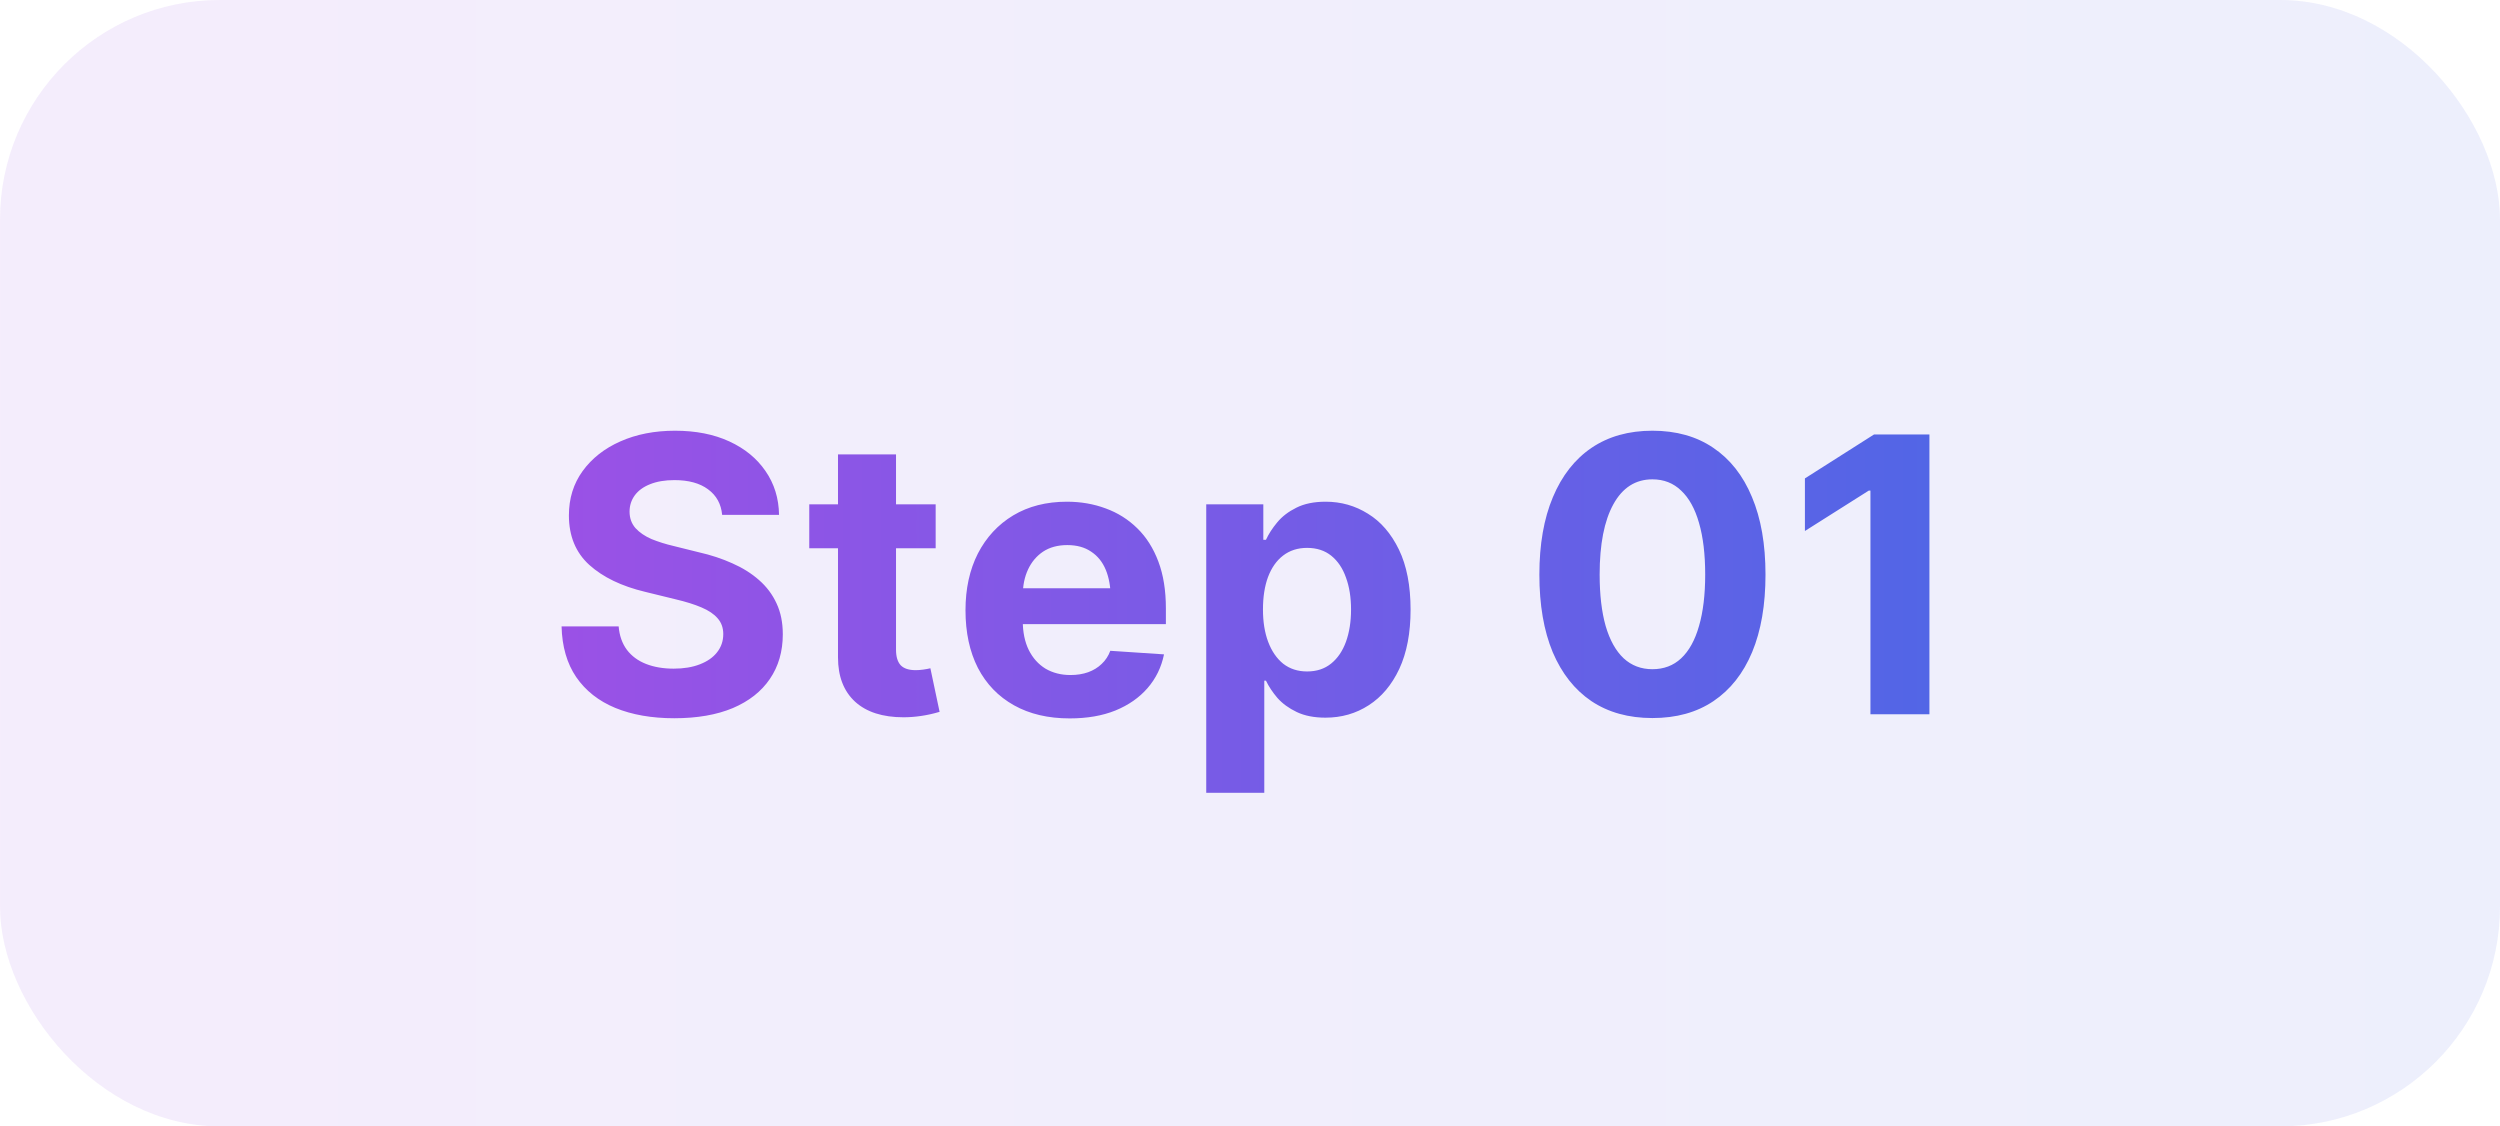
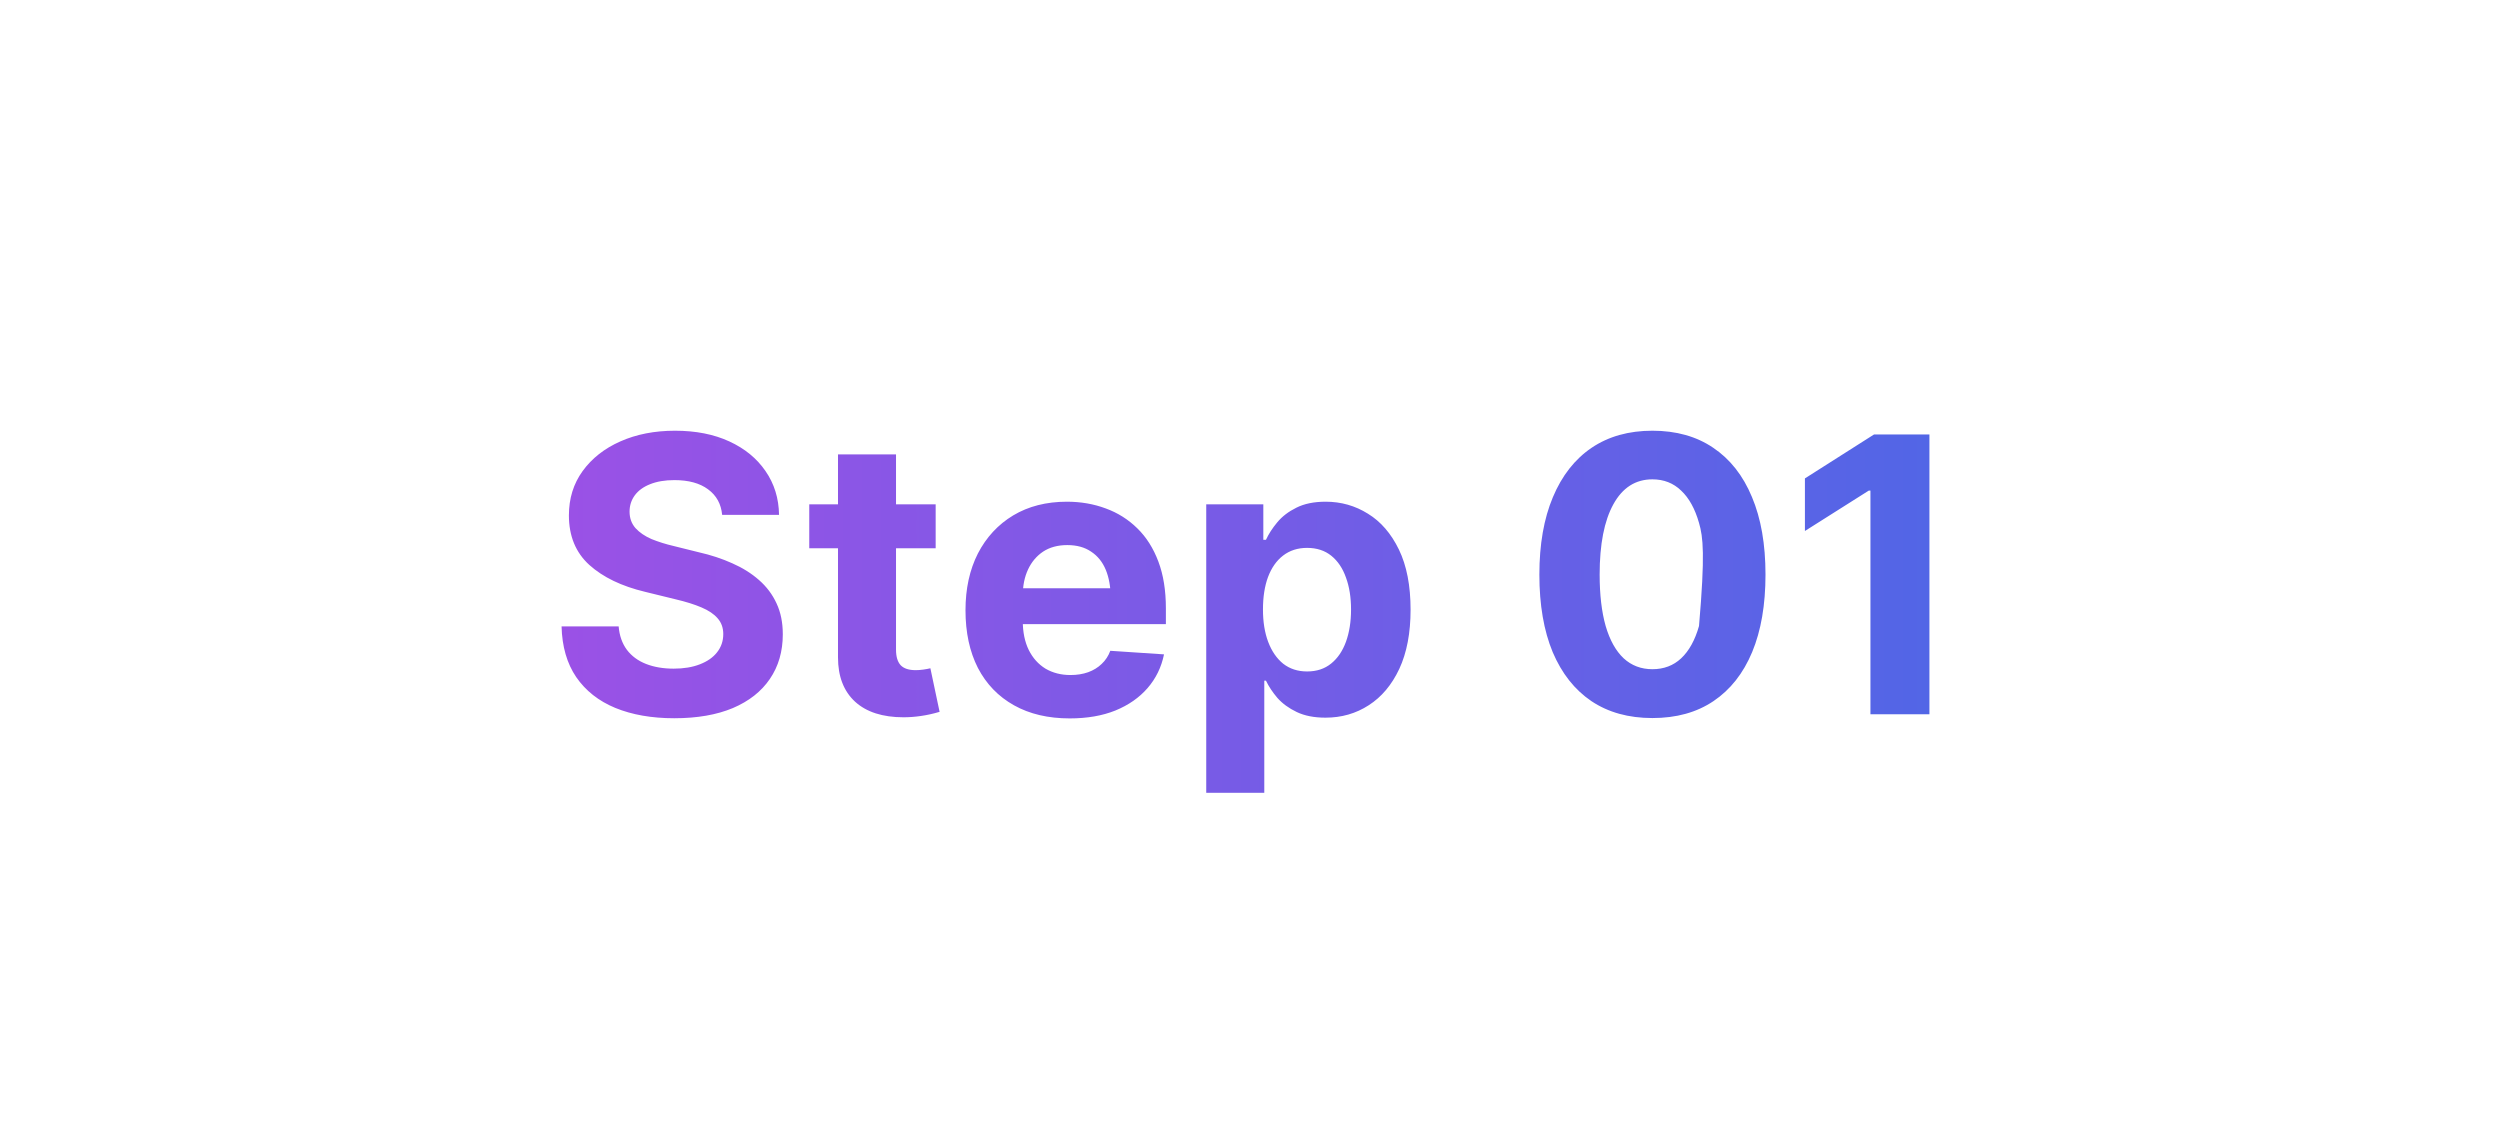
<svg xmlns="http://www.w3.org/2000/svg" width="91" height="41" viewBox="0 0 91 41" fill="none">
-   <rect width="91" height="41" rx="8" fill="url(#paint0_linear_14326_1561)" fill-opacity="0.1" />
-   <path d="M24.543 26.144C23.722 26.144 23.007 26.018 22.396 25.768C21.79 25.517 21.316 25.143 20.974 24.646C20.637 24.15 20.459 23.535 20.441 22.801H22.519C22.547 23.138 22.647 23.423 22.82 23.655C22.993 23.883 23.226 24.054 23.517 24.168C23.809 24.282 24.144 24.339 24.522 24.339C24.887 24.339 25.203 24.287 25.472 24.182C25.746 24.077 25.955 23.931 26.101 23.744C26.252 23.553 26.327 23.332 26.327 23.081C26.327 22.853 26.259 22.662 26.122 22.507C25.99 22.352 25.794 22.22 25.534 22.11C25.279 22.001 24.966 21.903 24.597 21.816L23.483 21.543C22.626 21.338 21.95 21.012 21.453 20.565C20.956 20.114 20.708 19.513 20.708 18.761C20.708 18.145 20.874 17.608 21.207 17.148C21.544 16.683 22.002 16.323 22.581 16.067C23.164 15.808 23.827 15.678 24.57 15.678C25.326 15.678 25.985 15.808 26.546 16.067C27.111 16.327 27.55 16.687 27.865 17.148C28.184 17.608 28.348 18.139 28.357 18.74H26.286C26.249 18.344 26.078 18.034 25.773 17.811C25.472 17.587 25.064 17.476 24.549 17.476C24.203 17.476 23.907 17.526 23.661 17.626C23.419 17.722 23.235 17.856 23.107 18.029C22.98 18.203 22.916 18.401 22.916 18.624C22.916 18.861 22.989 19.061 23.134 19.226C23.28 19.385 23.474 19.517 23.715 19.622C23.962 19.722 24.23 19.807 24.522 19.875L25.431 20.101C25.873 20.201 26.281 20.335 26.655 20.504C27.029 20.668 27.352 20.871 27.626 21.112C27.904 21.354 28.118 21.639 28.268 21.967C28.419 22.29 28.494 22.664 28.494 23.088C28.494 23.712 28.337 24.255 28.022 24.715C27.712 25.171 27.263 25.524 26.675 25.774C26.088 26.02 25.377 26.144 24.543 26.144ZM34.058 18.357V19.957H29.457V18.357H34.058ZM30.503 16.539H32.615V23.648C32.615 23.904 32.672 24.093 32.786 24.216C32.9 24.334 33.083 24.394 33.333 24.394C33.415 24.394 33.506 24.387 33.607 24.373C33.707 24.359 33.793 24.343 33.866 24.325L34.201 25.911C33.969 25.98 33.743 26.03 33.525 26.061C33.31 26.093 33.098 26.109 32.889 26.109C32.128 26.109 31.54 25.92 31.125 25.542C30.71 25.159 30.503 24.621 30.503 23.929V16.539ZM38.938 26.15C38.154 26.15 37.477 25.991 36.908 25.672C36.338 25.353 35.901 24.899 35.595 24.311C35.294 23.719 35.144 23.02 35.144 22.213C35.144 21.429 35.294 20.741 35.595 20.148C35.901 19.556 36.329 19.093 36.88 18.761C37.436 18.428 38.088 18.262 38.836 18.262C39.341 18.262 39.813 18.344 40.251 18.508C40.688 18.667 41.071 18.909 41.399 19.232C41.727 19.551 41.982 19.955 42.165 20.442C42.347 20.925 42.438 21.493 42.438 22.145V22.719H35.985V21.413H41.413L40.428 21.755C40.428 21.367 40.369 21.03 40.251 20.743C40.132 20.456 39.954 20.235 39.717 20.08C39.485 19.921 39.196 19.841 38.849 19.841C38.503 19.841 38.209 19.921 37.967 20.08C37.73 20.24 37.548 20.456 37.42 20.73C37.293 21.003 37.229 21.317 37.229 21.673V22.596C37.229 23.01 37.302 23.366 37.448 23.662C37.594 23.954 37.796 24.179 38.056 24.339C38.321 24.494 38.624 24.571 38.965 24.571C39.202 24.571 39.417 24.537 39.608 24.469C39.799 24.4 39.963 24.3 40.1 24.168C40.241 24.036 40.346 23.876 40.415 23.689L42.37 23.819C42.274 24.289 42.074 24.699 41.768 25.05C41.467 25.396 41.078 25.667 40.599 25.863C40.121 26.055 39.567 26.15 38.938 26.15ZM43.907 28.857V18.357H45.985V19.649H46.081C46.177 19.44 46.313 19.228 46.491 19.014C46.669 18.799 46.901 18.622 47.188 18.48C47.476 18.335 47.831 18.262 48.255 18.262C48.815 18.262 49.328 18.408 49.793 18.699C50.262 18.986 50.638 19.422 50.921 20.005C51.203 20.588 51.345 21.317 51.345 22.192C51.345 23.04 51.208 23.758 50.935 24.346C50.661 24.929 50.29 25.371 49.82 25.672C49.355 25.973 48.831 26.123 48.248 26.123C47.838 26.123 47.489 26.055 47.202 25.918C46.915 25.781 46.68 25.61 46.498 25.405C46.32 25.196 46.181 24.986 46.081 24.776H46.02V28.857H43.907ZM47.578 24.441C47.925 24.441 48.216 24.346 48.453 24.154C48.69 23.963 48.87 23.699 48.993 23.361C49.116 23.02 49.178 22.628 49.178 22.186C49.178 21.744 49.116 21.356 48.993 21.023C48.875 20.686 48.697 20.422 48.46 20.23C48.223 20.039 47.929 19.943 47.578 19.943C47.236 19.943 46.945 20.037 46.703 20.224C46.466 20.406 46.284 20.666 46.156 21.003C46.033 21.336 45.972 21.73 45.972 22.186C45.972 22.637 46.035 23.031 46.163 23.368C46.291 23.705 46.473 23.97 46.71 24.161C46.952 24.348 47.241 24.441 47.578 24.441ZM60.148 26.137C59.282 26.137 58.542 25.932 57.927 25.521C57.316 25.107 56.847 24.512 56.518 23.737C56.195 22.958 56.033 22.017 56.033 20.914C56.033 19.816 56.197 18.877 56.525 18.098C56.853 17.314 57.323 16.715 57.934 16.3C58.549 15.885 59.287 15.678 60.148 15.678C61.014 15.678 61.752 15.885 62.363 16.3C62.978 16.715 63.448 17.311 63.771 18.091C64.1 18.87 64.264 19.811 64.264 20.914C64.264 22.017 64.102 22.958 63.778 23.737C63.455 24.512 62.985 25.107 62.37 25.521C61.759 25.932 61.019 26.137 60.148 26.137ZM60.148 24.359C60.563 24.359 60.912 24.227 61.194 23.963C61.481 23.694 61.698 23.302 61.844 22.787C61.994 22.272 62.069 21.648 62.069 20.914C62.069 20.176 61.994 19.549 61.844 19.034C61.698 18.519 61.481 18.127 61.194 17.858C60.912 17.585 60.563 17.448 60.148 17.448C59.533 17.448 59.059 17.751 58.726 18.357C58.394 18.959 58.227 19.811 58.227 20.914C58.227 21.648 58.3 22.272 58.446 22.787C58.597 23.302 58.815 23.694 59.102 23.963C59.389 24.227 59.738 24.359 60.148 24.359ZM70.231 15.815V26H68.084V17.858H68.023L65.699 19.328V17.414L68.214 15.815H70.231Z" fill="url(#paint1_linear_14326_1561)" />
+   <path d="M24.543 26.144C23.722 26.144 23.007 26.018 22.396 25.768C21.79 25.517 21.316 25.143 20.974 24.646C20.637 24.15 20.459 23.535 20.441 22.801H22.519C22.547 23.138 22.647 23.423 22.82 23.655C22.993 23.883 23.226 24.054 23.517 24.168C23.809 24.282 24.144 24.339 24.522 24.339C24.887 24.339 25.203 24.287 25.472 24.182C25.746 24.077 25.955 23.931 26.101 23.744C26.252 23.553 26.327 23.332 26.327 23.081C26.327 22.853 26.259 22.662 26.122 22.507C25.99 22.352 25.794 22.22 25.534 22.11C25.279 22.001 24.966 21.903 24.597 21.816L23.483 21.543C22.626 21.338 21.95 21.012 21.453 20.565C20.956 20.114 20.708 19.513 20.708 18.761C20.708 18.145 20.874 17.608 21.207 17.148C21.544 16.683 22.002 16.323 22.581 16.067C23.164 15.808 23.827 15.678 24.57 15.678C25.326 15.678 25.985 15.808 26.546 16.067C27.111 16.327 27.55 16.687 27.865 17.148C28.184 17.608 28.348 18.139 28.357 18.74H26.286C26.249 18.344 26.078 18.034 25.773 17.811C25.472 17.587 25.064 17.476 24.549 17.476C24.203 17.476 23.907 17.526 23.661 17.626C23.419 17.722 23.235 17.856 23.107 18.029C22.98 18.203 22.916 18.401 22.916 18.624C22.916 18.861 22.989 19.061 23.134 19.226C23.28 19.385 23.474 19.517 23.715 19.622C23.962 19.722 24.23 19.807 24.522 19.875L25.431 20.101C25.873 20.201 26.281 20.335 26.655 20.504C27.029 20.668 27.352 20.871 27.626 21.112C27.904 21.354 28.118 21.639 28.268 21.967C28.419 22.29 28.494 22.664 28.494 23.088C28.494 23.712 28.337 24.255 28.022 24.715C27.712 25.171 27.263 25.524 26.675 25.774C26.088 26.02 25.377 26.144 24.543 26.144ZM34.058 18.357V19.957H29.457V18.357H34.058ZM30.503 16.539H32.615V23.648C32.615 23.904 32.672 24.093 32.786 24.216C32.9 24.334 33.083 24.394 33.333 24.394C33.415 24.394 33.506 24.387 33.607 24.373C33.707 24.359 33.793 24.343 33.866 24.325L34.201 25.911C33.969 25.98 33.743 26.03 33.525 26.061C33.31 26.093 33.098 26.109 32.889 26.109C32.128 26.109 31.54 25.92 31.125 25.542C30.71 25.159 30.503 24.621 30.503 23.929V16.539ZM38.938 26.15C38.154 26.15 37.477 25.991 36.908 25.672C36.338 25.353 35.901 24.899 35.595 24.311C35.294 23.719 35.144 23.02 35.144 22.213C35.144 21.429 35.294 20.741 35.595 20.148C35.901 19.556 36.329 19.093 36.88 18.761C37.436 18.428 38.088 18.262 38.836 18.262C39.341 18.262 39.813 18.344 40.251 18.508C40.688 18.667 41.071 18.909 41.399 19.232C41.727 19.551 41.982 19.955 42.165 20.442C42.347 20.925 42.438 21.493 42.438 22.145V22.719H35.985V21.413H41.413L40.428 21.755C40.428 21.367 40.369 21.03 40.251 20.743C40.132 20.456 39.954 20.235 39.717 20.08C39.485 19.921 39.196 19.841 38.849 19.841C38.503 19.841 38.209 19.921 37.967 20.08C37.73 20.24 37.548 20.456 37.42 20.73C37.293 21.003 37.229 21.317 37.229 21.673V22.596C37.229 23.01 37.302 23.366 37.448 23.662C37.594 23.954 37.796 24.179 38.056 24.339C38.321 24.494 38.624 24.571 38.965 24.571C39.202 24.571 39.417 24.537 39.608 24.469C39.799 24.4 39.963 24.3 40.1 24.168C40.241 24.036 40.346 23.876 40.415 23.689L42.37 23.819C42.274 24.289 42.074 24.699 41.768 25.05C41.467 25.396 41.078 25.667 40.599 25.863C40.121 26.055 39.567 26.15 38.938 26.15ZM43.907 28.857V18.357H45.985V19.649H46.081C46.177 19.44 46.313 19.228 46.491 19.014C46.669 18.799 46.901 18.622 47.188 18.48C47.476 18.335 47.831 18.262 48.255 18.262C48.815 18.262 49.328 18.408 49.793 18.699C50.262 18.986 50.638 19.422 50.921 20.005C51.203 20.588 51.345 21.317 51.345 22.192C51.345 23.04 51.208 23.758 50.935 24.346C50.661 24.929 50.29 25.371 49.82 25.672C49.355 25.973 48.831 26.123 48.248 26.123C47.838 26.123 47.489 26.055 47.202 25.918C46.915 25.781 46.68 25.61 46.498 25.405C46.32 25.196 46.181 24.986 46.081 24.776H46.02V28.857H43.907ZM47.578 24.441C47.925 24.441 48.216 24.346 48.453 24.154C48.69 23.963 48.87 23.699 48.993 23.361C49.116 23.02 49.178 22.628 49.178 22.186C49.178 21.744 49.116 21.356 48.993 21.023C48.875 20.686 48.697 20.422 48.46 20.23C48.223 20.039 47.929 19.943 47.578 19.943C47.236 19.943 46.945 20.037 46.703 20.224C46.466 20.406 46.284 20.666 46.156 21.003C46.033 21.336 45.972 21.73 45.972 22.186C45.972 22.637 46.035 23.031 46.163 23.368C46.291 23.705 46.473 23.97 46.71 24.161C46.952 24.348 47.241 24.441 47.578 24.441ZM60.148 26.137C59.282 26.137 58.542 25.932 57.927 25.521C57.316 25.107 56.847 24.512 56.518 23.737C56.195 22.958 56.033 22.017 56.033 20.914C56.033 19.816 56.197 18.877 56.525 18.098C56.853 17.314 57.323 16.715 57.934 16.3C58.549 15.885 59.287 15.678 60.148 15.678C61.014 15.678 61.752 15.885 62.363 16.3C62.978 16.715 63.448 17.311 63.771 18.091C64.1 18.87 64.264 19.811 64.264 20.914C64.264 22.017 64.102 22.958 63.778 23.737C63.455 24.512 62.985 25.107 62.37 25.521C61.759 25.932 61.019 26.137 60.148 26.137ZM60.148 24.359C60.563 24.359 60.912 24.227 61.194 23.963C61.481 23.694 61.698 23.302 61.844 22.787C62.069 20.176 61.994 19.549 61.844 19.034C61.698 18.519 61.481 18.127 61.194 17.858C60.912 17.585 60.563 17.448 60.148 17.448C59.533 17.448 59.059 17.751 58.726 18.357C58.394 18.959 58.227 19.811 58.227 20.914C58.227 21.648 58.3 22.272 58.446 22.787C58.597 23.302 58.815 23.694 59.102 23.963C59.389 24.227 59.738 24.359 60.148 24.359ZM70.231 15.815V26H68.084V17.858H68.023L65.699 19.328V17.414L68.214 15.815H70.231Z" fill="url(#paint1_linear_14326_1561)" />
  <defs>
    <linearGradient id="paint0_linear_14326_1561" x1="0" y1="20.5" x2="91" y2="20.5" gradientUnits="userSpaceOnUse">
      <stop stop-color="#9B51E6" />
      <stop offset="1" stop-color="#5166E6" />
    </linearGradient>
    <linearGradient id="paint1_linear_14326_1561" x1="20" y1="20.5" x2="71" y2="20.5" gradientUnits="userSpaceOnUse">
      <stop stop-color="#9B51E6" />
      <stop offset="1" stop-color="#5166E6" />
    </linearGradient>
  </defs>
</svg>